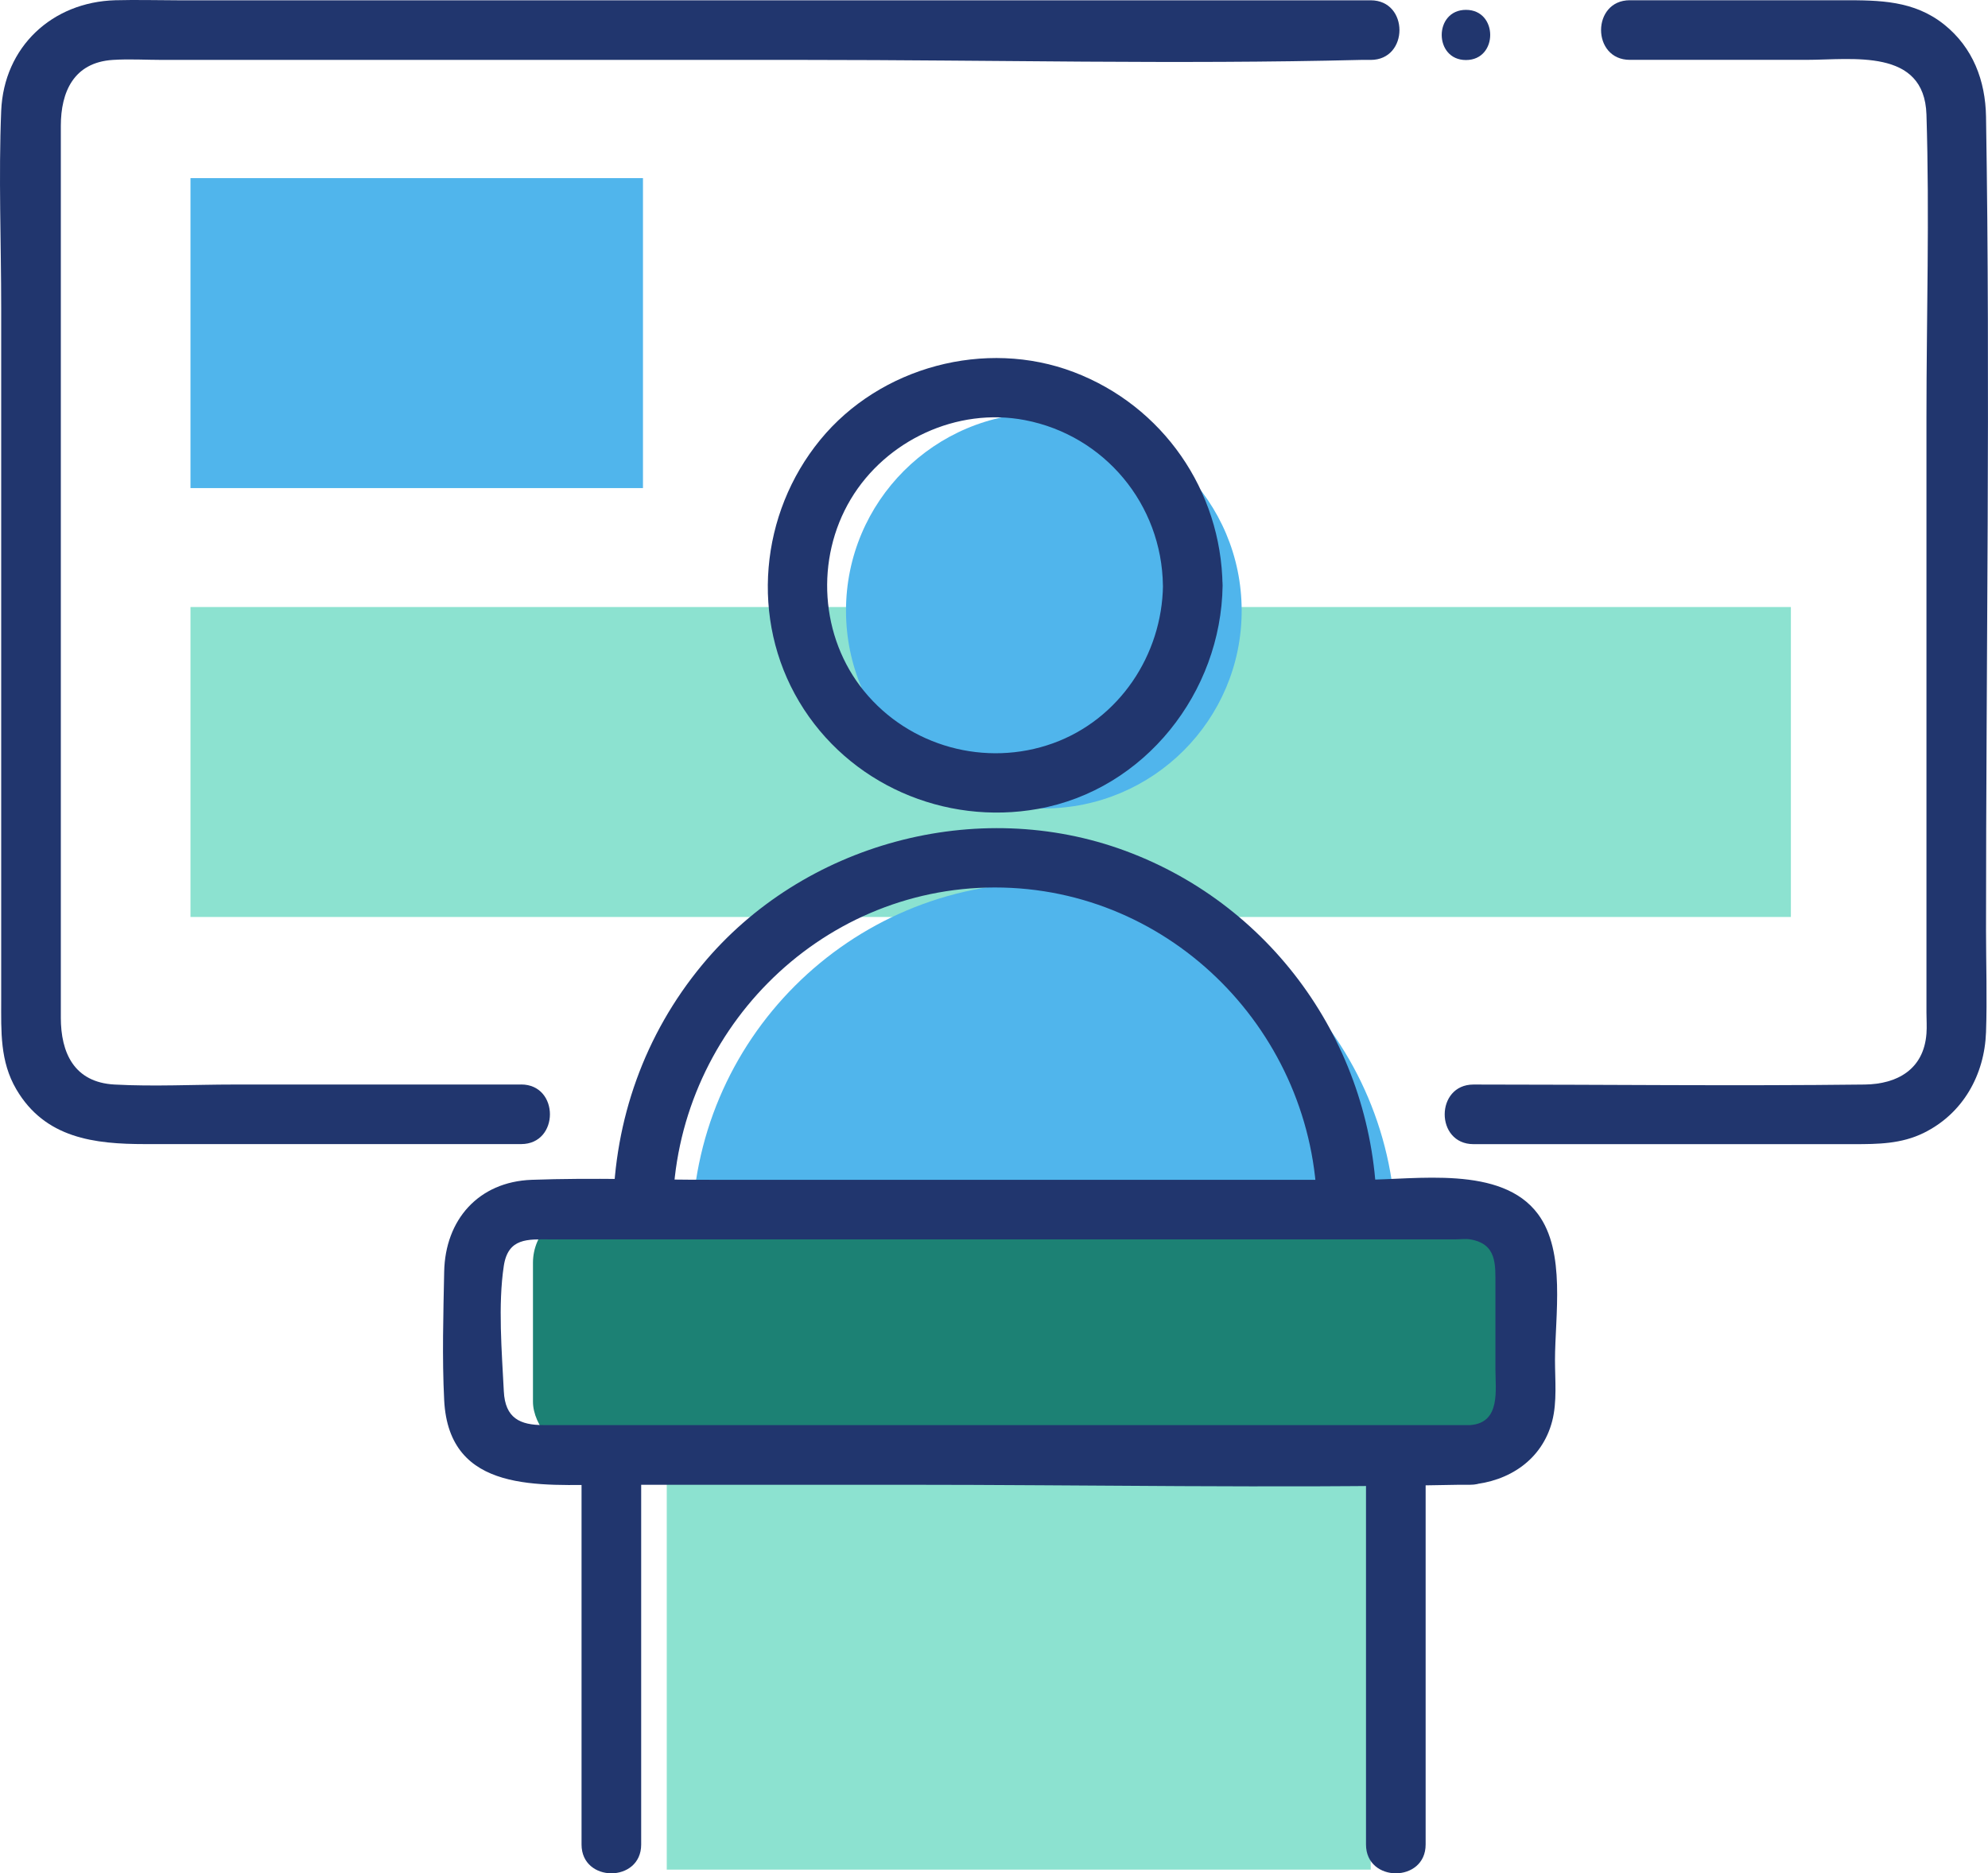
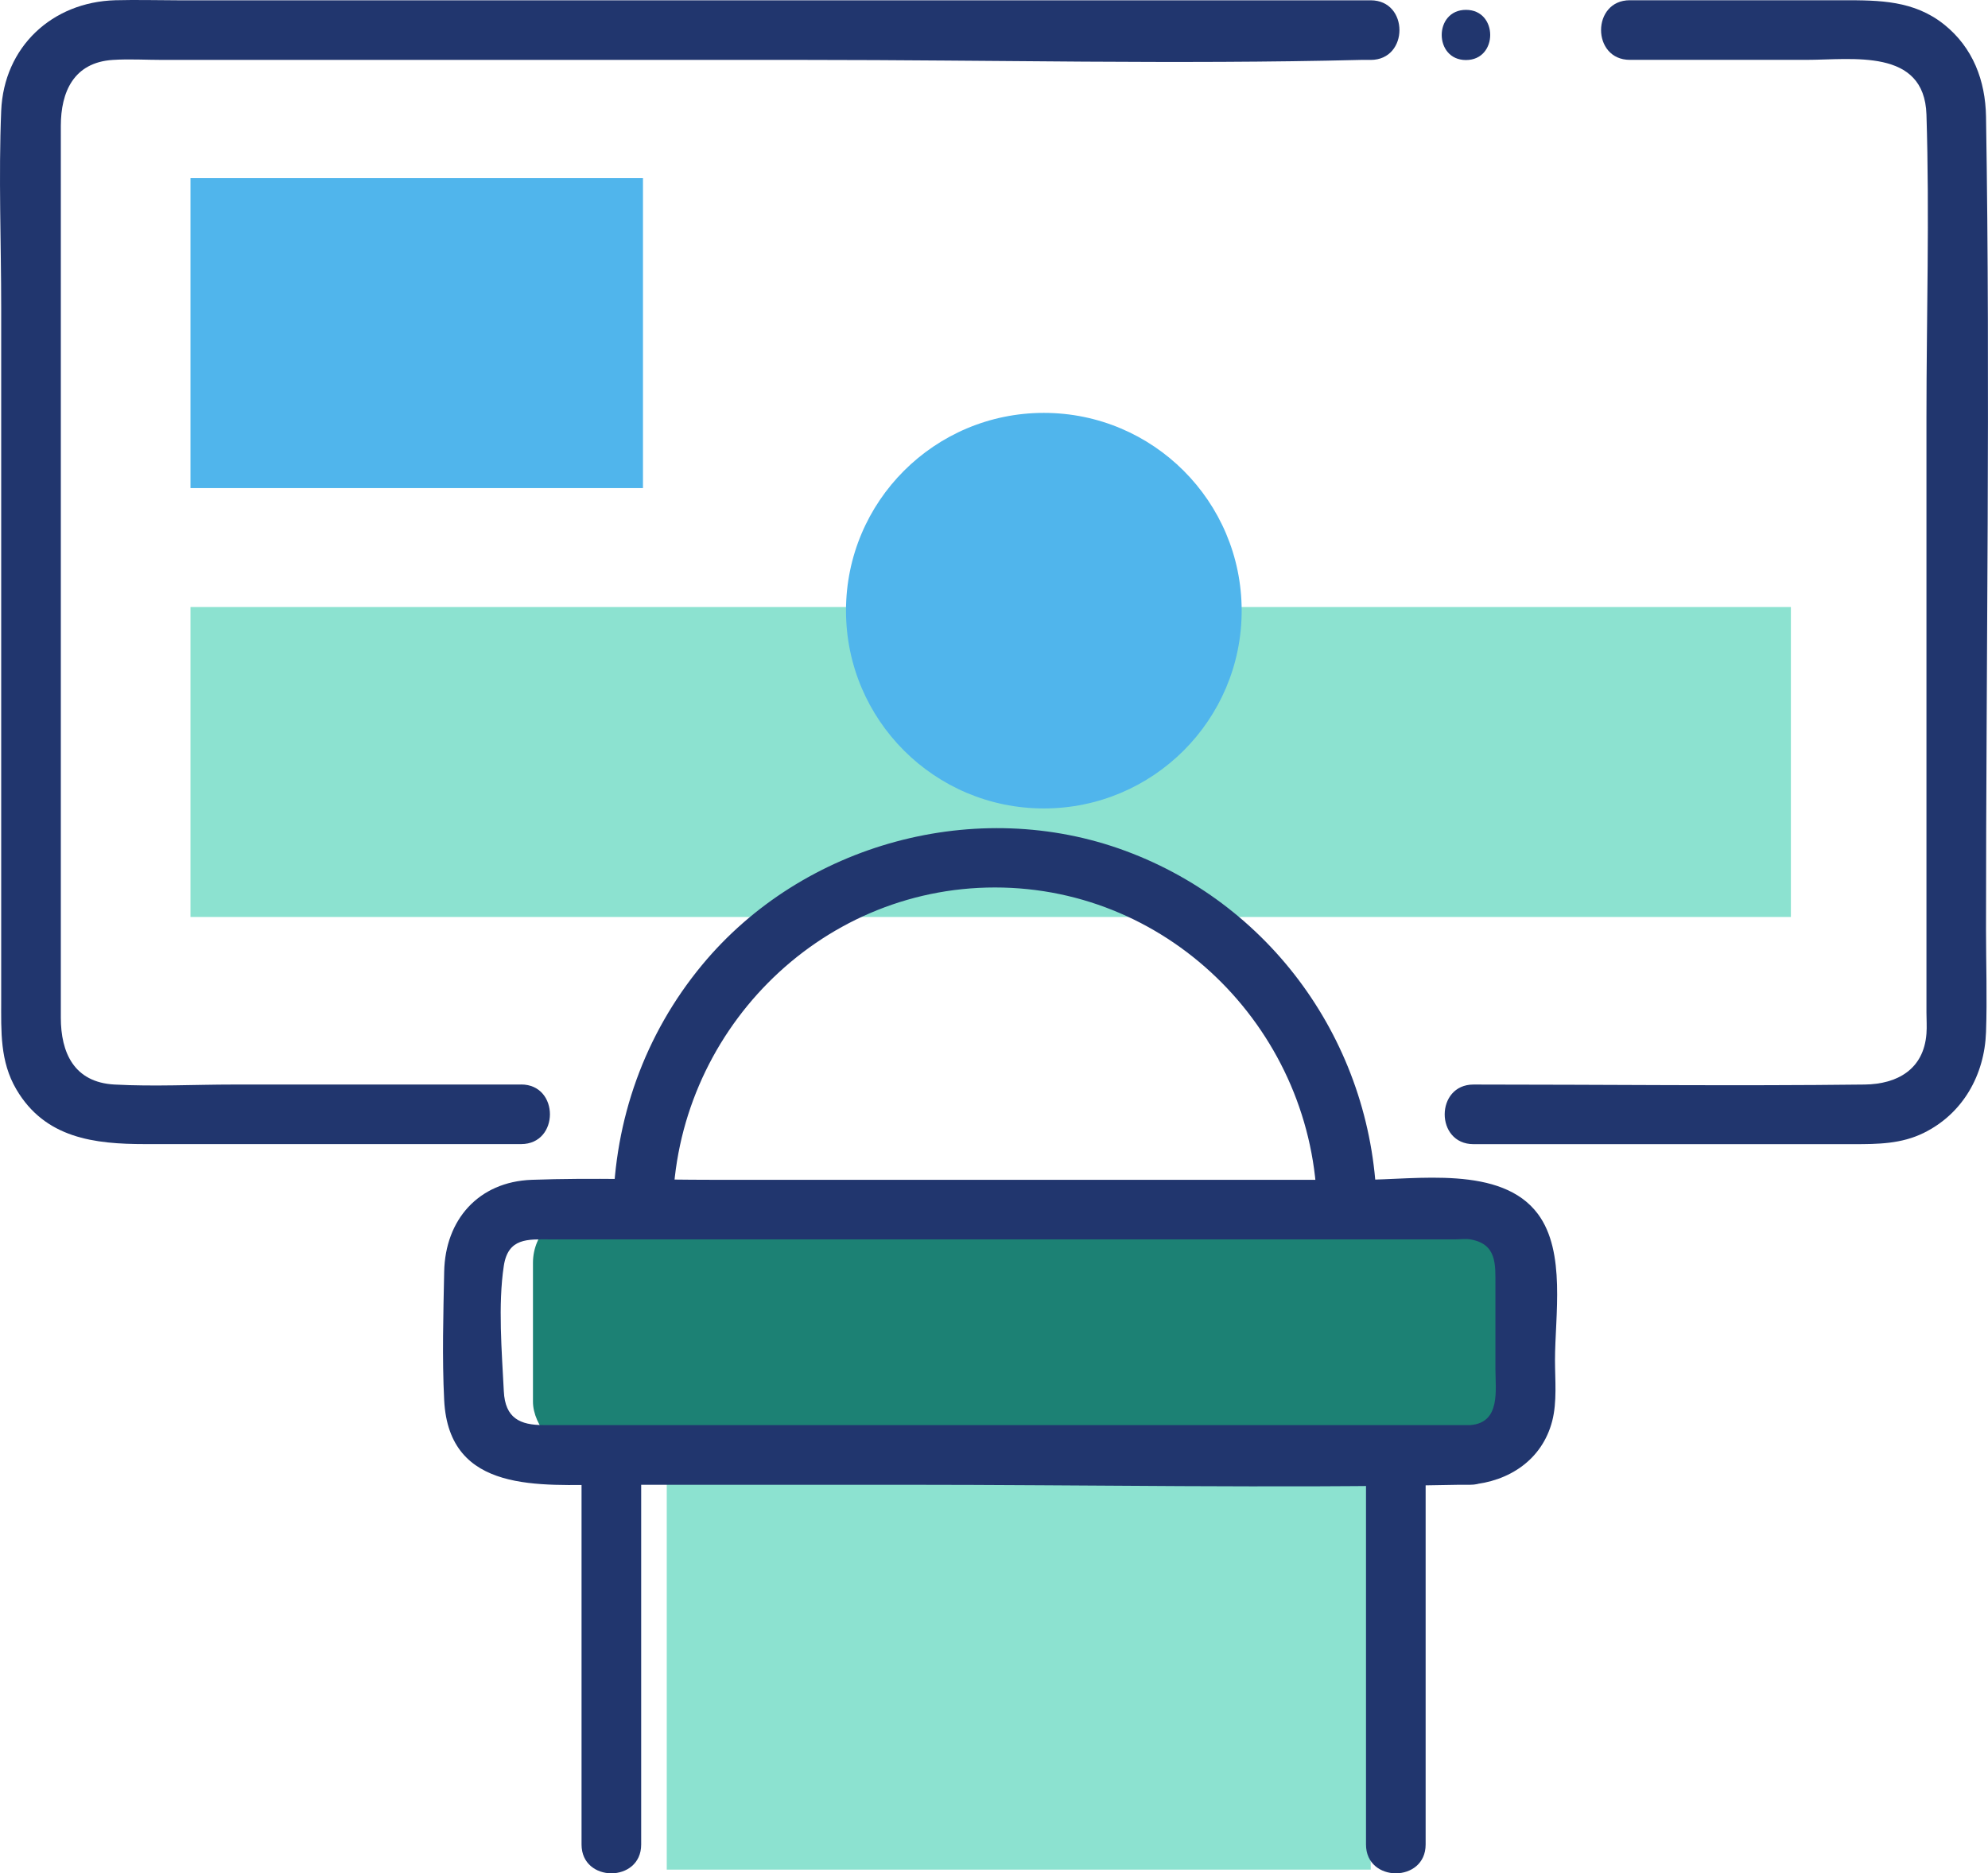
<svg xmlns="http://www.w3.org/2000/svg" id="Layer_1" viewBox="0 0 332.72 313.61">
  <defs>
    <style>
      .cls-1 {
        fill: #8ce2d0;
      }

      .cls-2 {
        fill: #21366e;
      }

      .cls-3 {
        fill: #50b5ec;
      }

      .cls-4 {
        fill: #1c8174;
      }
    </style>
  </defs>
  <g>
    <rect class="cls-1" x="31.88" y="101.62" width="267.85" height="51.89" />
    <g>
      <circle class="cls-3" cx="174.7" cy="102.23" r="33.11" />
-       <path class="cls-3" d="M115.79,206.69c0-32.53,26.37-58.91,58.91-58.91s58.91,26.37,58.91,58.91" />
    </g>
    <rect class="cls-4" x="89.2" y="202.49" width="166.05" height="41.07" rx="8.91" ry="8.91" />
    <g>
-       <path class="cls-2" d="M194.64,98.02c-.16,11.63-7.32,22.41-18.4,26.41-11.28,4.06-24.06.56-31.64-8.75-7.36-9.04-8.17-22.13-2.22-32.1,5.9-9.87,17.78-15.43,29.15-13.25,13.36,2.57,22.92,14.13,23.1,27.69.09,6.42,10.07,6.43,9.98,0-.22-15.93-10-30.06-24.9-35.73-14.79-5.63-32.43-.89-42.44,11.35-10.1,12.34-11.75,30.05-3.5,43.86,8.23,13.77,24.29,20.74,39.98,17.91,17.88-3.22,30.63-19.52,30.87-37.39.09-6.42-9.89-6.43-9.98,0Z" />
      <path class="cls-2" d="M112.6,202.49c.38-29.39,24.23-53.92,53.92-53.92s53.54,24.52,53.92,53.92c.08,6.42,10.06,6.43,9.98,0-.34-26.73-16.86-50.7-42.02-60.03-24.87-9.23-54.05-1.31-70.92,19.11-9.59,11.6-14.67,25.9-14.86,40.93-.08,6.42,9.9,6.43,9.98,0h0Z" />
    </g>
    <path class="cls-2" d="M272.78,10.02h29.49c7.77,0,19.8-2.01,20.15,9.16.53,16.86,0,33.83,0,50.7v99.63c0,1.16.09,2.37,0,3.53-.45,5.99-4.9,8.45-10.32,8.52-21.82.26-43.66,0-65.49,0-6.42,0-6.43,9.98,0,9.98h63.64c4.06,0,7.96-.03,11.73-1.89,6.55-3.23,10.16-9.7,10.41-16.86.2-5.68,0-11.41,0-17.1,0-45.36.74-90.79,0-136.15-.1-6.04-2.18-11.56-7-15.43C320.32.06,314.55.04,308.46.04h-35.68c-6.42,0-6.43,9.98,0,9.98h0Z" />
    <path class="cls-2" d="M87.23,181.56h-48.12c-6.61,0-13.34.36-19.95,0-6.79-.37-8.98-5.36-8.98-11.2V21.07c0-5.64,2.13-10.62,8.7-11.04,2.77-.18,5.62,0,8.39,0h107.73c30.88,0,61.87.77,92.74,0,.55-.01,1.1,0,1.66,0,6.42,0,6.43-9.98,0-9.98H29.76C26.28.04,22.78-.05,19.3.04,8.73.34.65,7.84.2,18.55-.25,29.54.2,40.64.2,51.63v115.87c0,5.16-.22,10.17,2.53,14.86,4.81,8.21,13.09,9.17,21.56,9.17h62.93c6.42,0,6.43-9.98,0-9.98h0Z" />
    <rect class="cls-3" x="31.88" y="29.82" width="75.73" height="51.89" />
    <rect class="cls-1" x="111.59" y="247.76" width="117.82" height="65.23" />
    <path class="cls-2" d="M246.09,238.57c-51.71,0-103.42,0-155.13,0-3.9,0-6.42-1.13-6.64-5.67-.33-6.59-.99-14.46,0-20.99.72-4.72,4.04-4.43,7.62-4.43,4.5,0,9.01,0,13.51,0,33.26,0,66.52,0,99.79,0h38.39c.77,0,1.66-.13,2.43,0,4.49.76,4.22,4.2,4.22,7.73,0,4.64,0,9.27,0,13.91,0,3.59.91,9.04-4.18,9.45-6.36.52-6.41,10.5,0,9.98,6.42-.52,11.99-4.14,13.68-10.64.84-3.24.47-6.91.47-10.21,0-7.4,1.86-18.12-2.85-24.46-6.11-8.23-20.38-5.73-29.34-5.73h-108.51c-10.16,0-20.41-.37-30.57,0-8.9.33-14.47,6.69-14.64,15.39-.14,7.11-.36,14.39,0,21.5.79,15.78,16.24,14.16,27.39,14.16,16.42,0,32.83,0,49.25,0,31.09,0,62.25.61,93.34,0,.59-.01,1.18,0,1.77,0,6.42,0,6.43-9.98,0-9.98Z" />
    <path class="cls-2" d="M97.33,243.56v65.23c0,6.42,9.98,6.43,9.98,0v-65.23c0-6.42-9.98-6.43-9.98,0h0Z" />
    <path class="cls-2" d="M228.62,243.56v65.23c0,6.42,9.98,6.43,9.98,0v-65.23c0-6.42-9.98-6.43-9.98,0h0Z" />
  </g>
  <path class="cls-2" d="M245.35,1.65c-5.41,0-5.41,8.4,0,8.4s5.41-8.4,0-8.4Z" />
</svg>